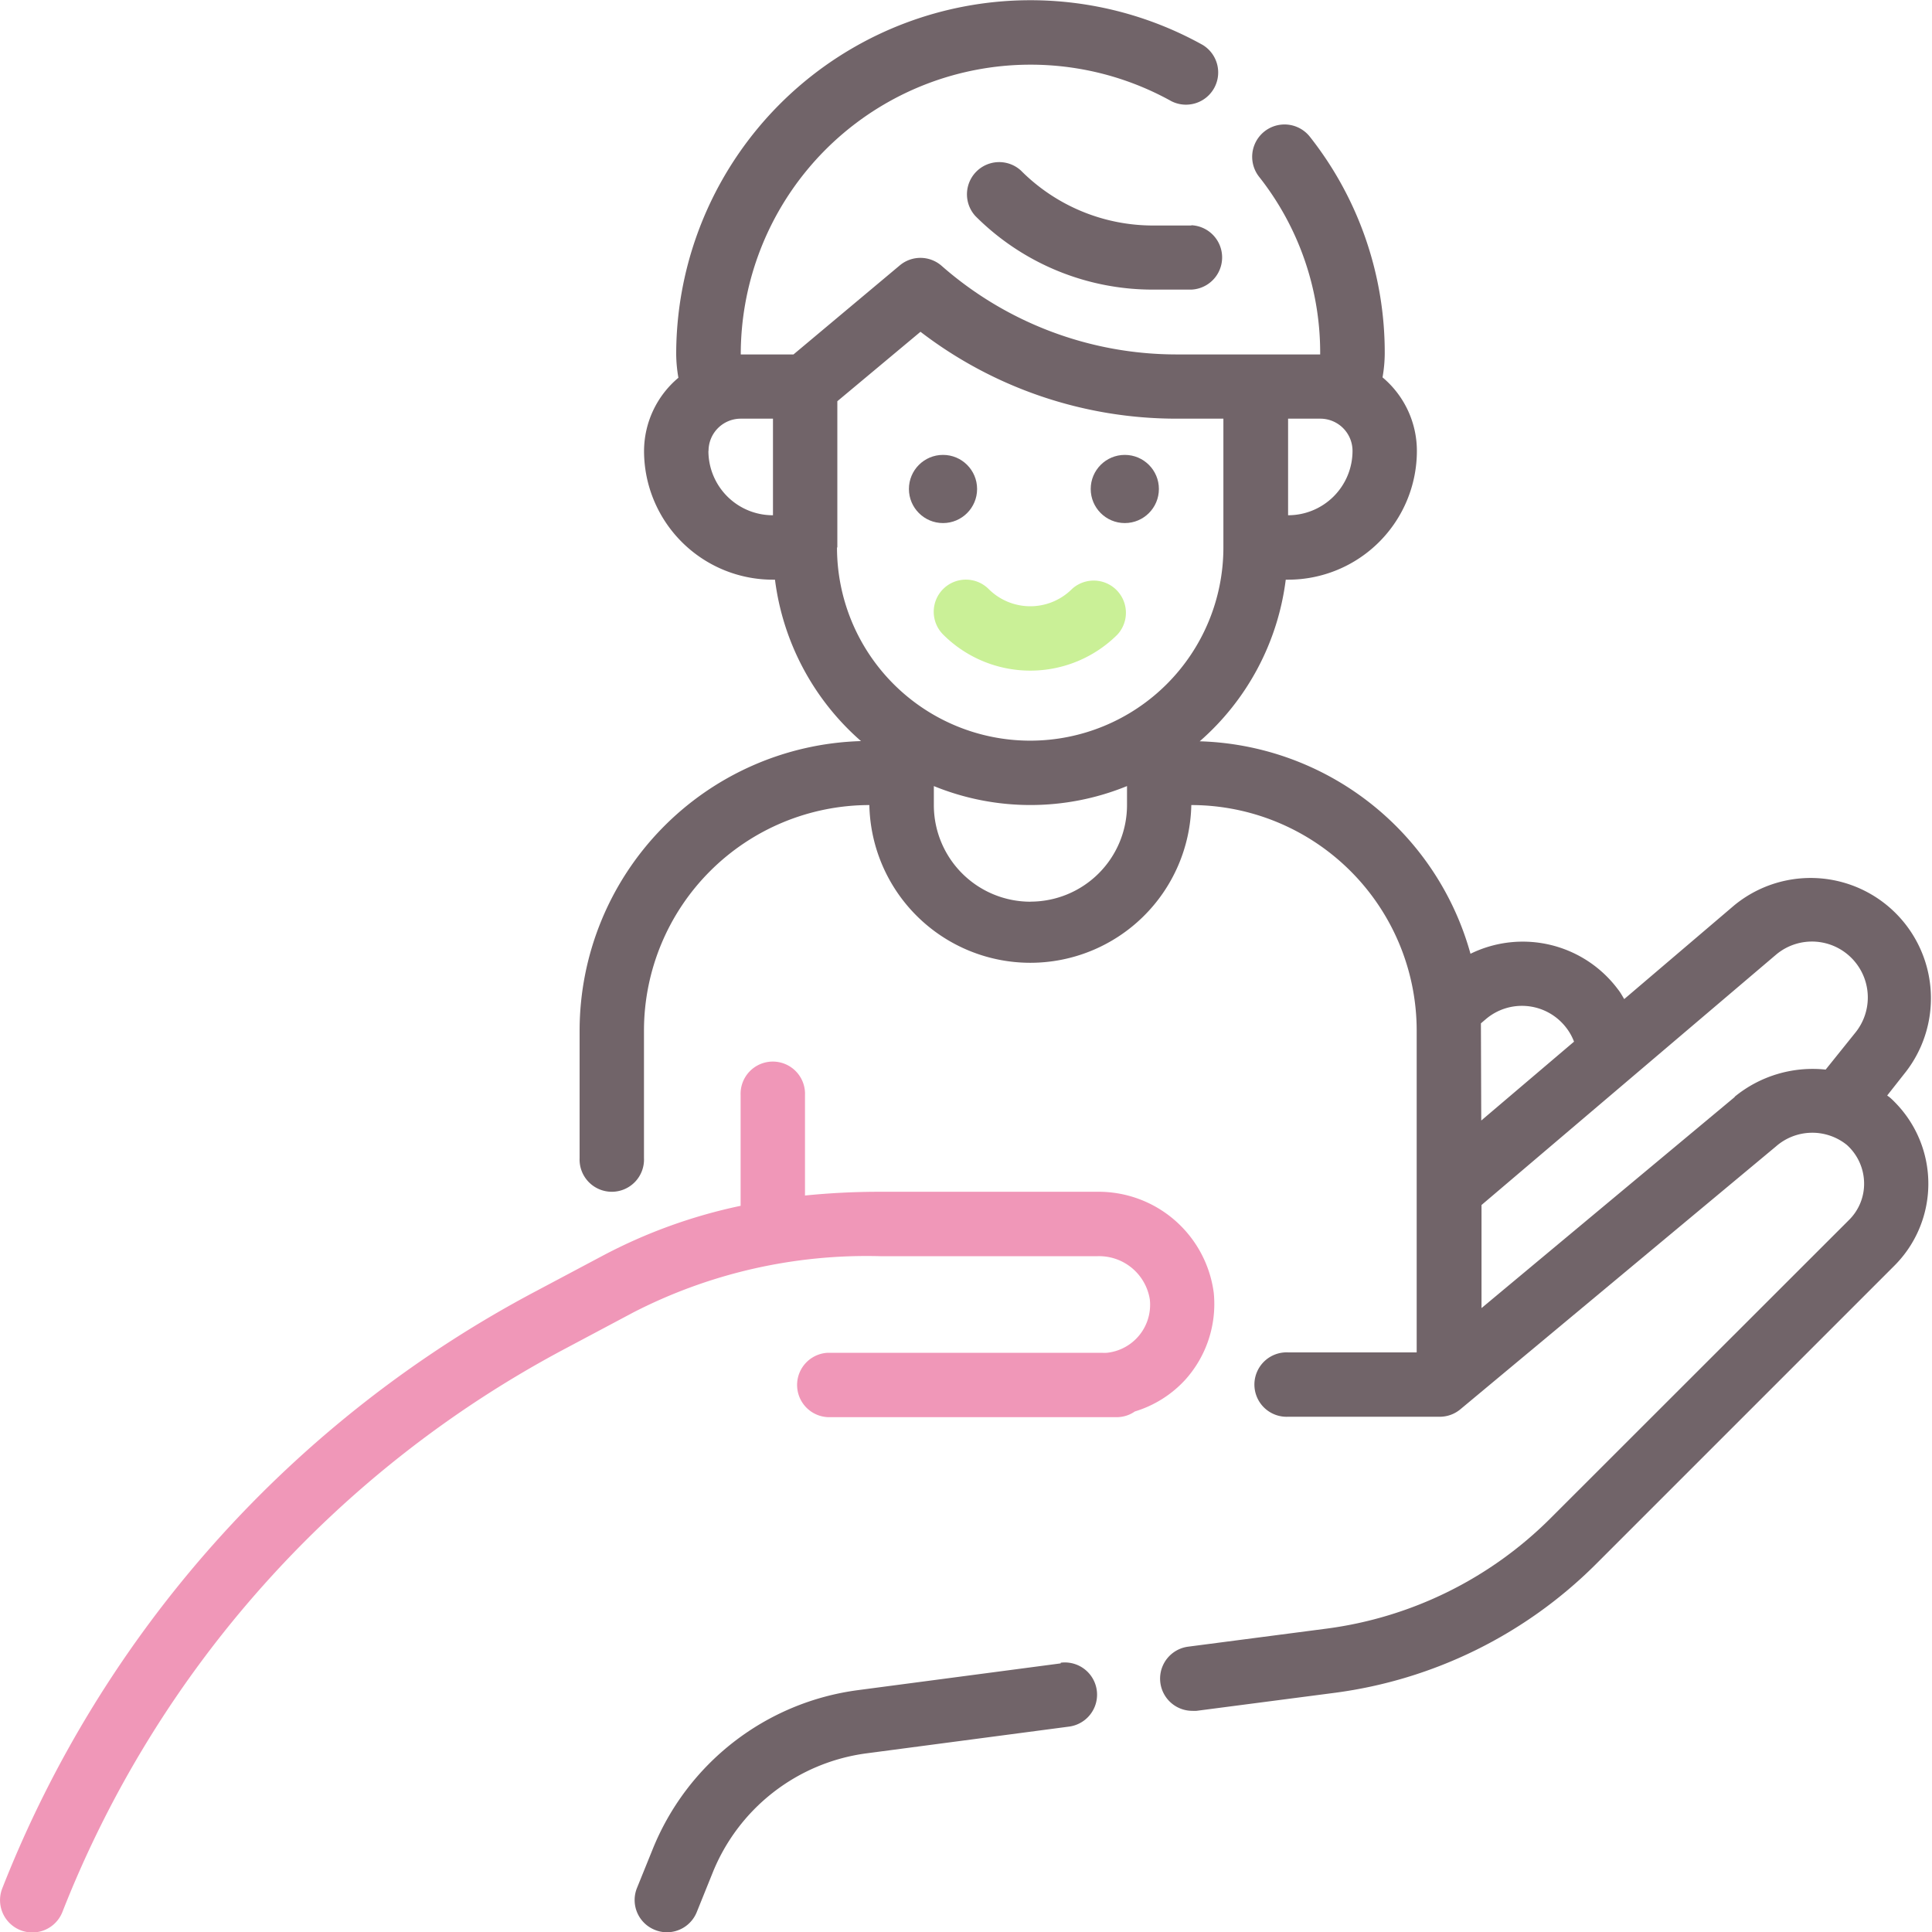
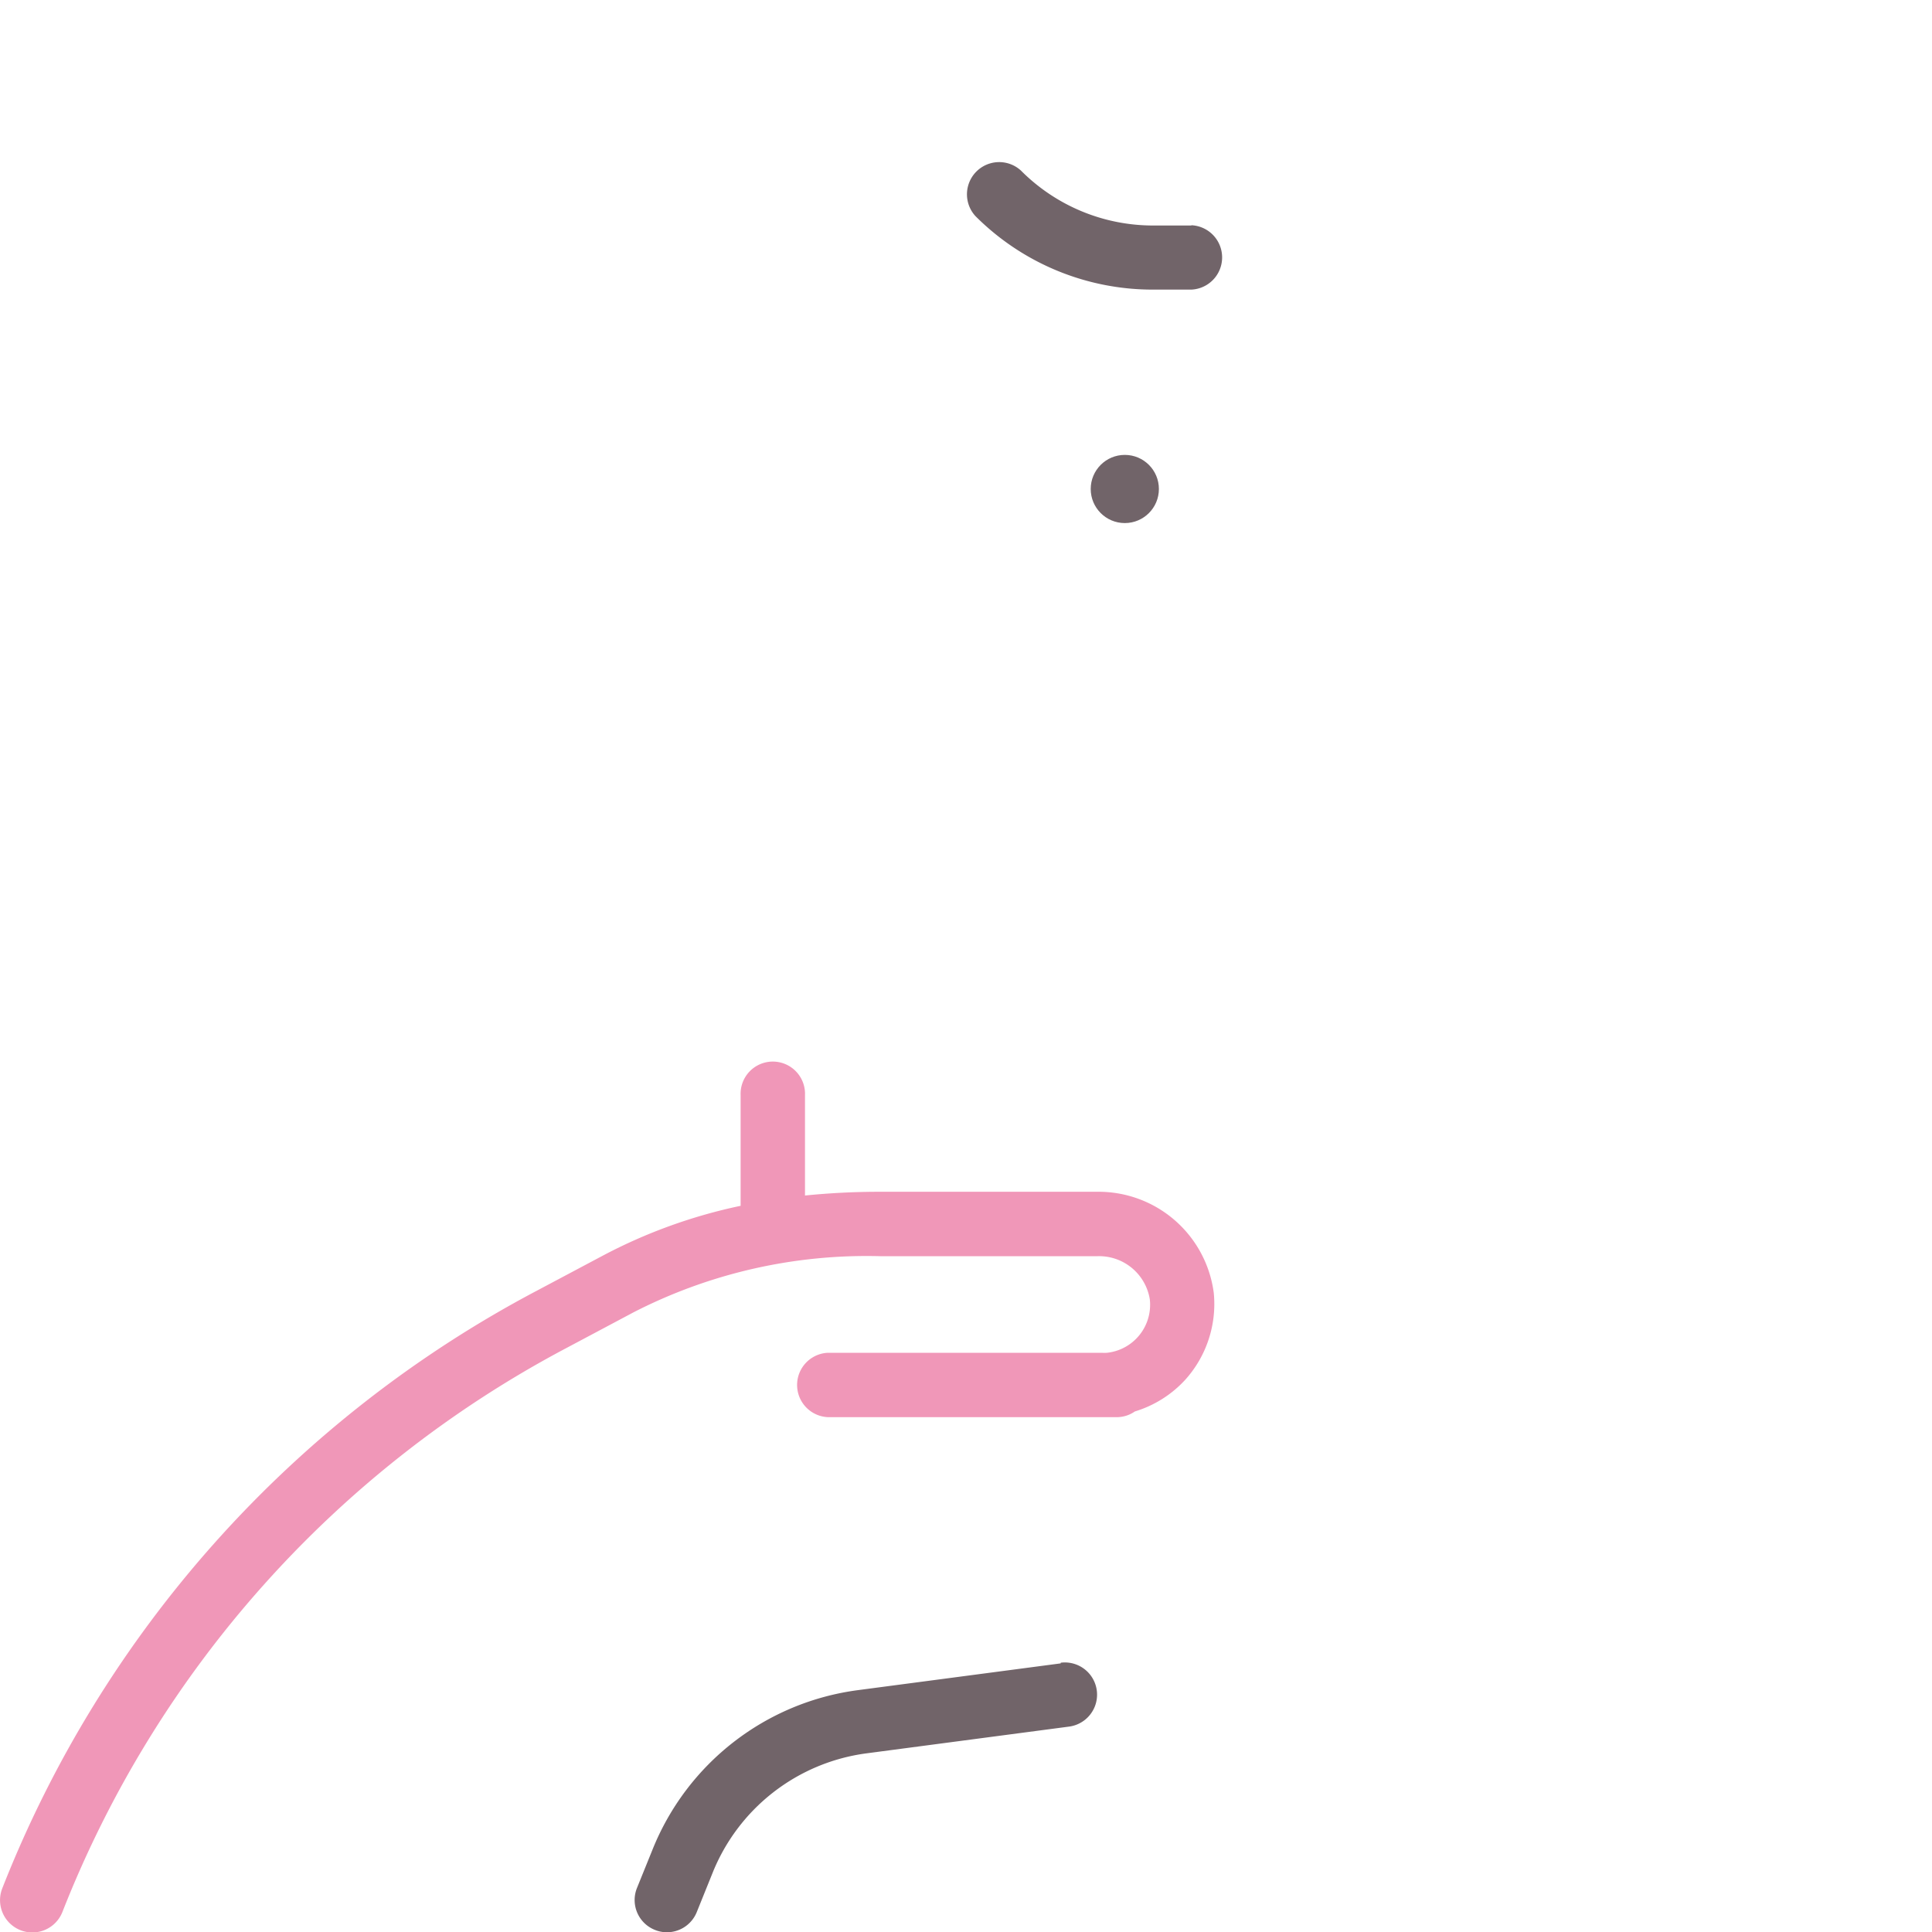
<svg xmlns="http://www.w3.org/2000/svg" id="Groupe_655" data-name="Groupe 655" width="28.906" height="28.906" viewBox="0 0 28.906 28.906">
-   <circle id="Ellipse_60" data-name="Ellipse 60" cx="0.51" cy="0.51" r="0.51" transform="translate(13.599 6.806)" fill="#716469" />
  <circle id="Ellipse_61" data-name="Ellipse 61" cx="0.51" cy="0.51" r="0.51" transform="translate(16.319 6.806)" fill="#716469" />
-   <path id="Tracé_333" data-name="Tracé 333" d="M31.141,19.141a.482.482,0,0,0,0,.681,1.845,1.845,0,0,0,2.608,0,.482.482,0,0,0-.681-.681.882.882,0,0,1-1.246,0A.482.482,0,0,0,31.141,19.141Z" transform="translate(-17.03 -10.328)" fill="#caf097" />
-   <path id="Tracé_334" data-name="Tracé 334" d="M35.379,6.97h-.565a2.789,2.789,0,0,1-1.985-.822.482.482,0,0,0-.681.681,3.745,3.745,0,0,0,2.666,1.1h.565a.482.482,0,0,0,0-.963Z" transform="translate(-17.554 -3.596)" fill="#716469" />
-   <path id="Tracé_335" data-name="Tracé 335" d="M39.564,17.387l.285-.362a1.8,1.8,0,0,0-2.577-2.48l-1.643,1.4c-.029-.048-.057-.1-.091-.142a1.777,1.777,0,0,0-2.209-.536,4.338,4.338,0,0,0-4.051-3.179A3.845,3.845,0,0,0,30.565,9.67H30.6a1.927,1.927,0,0,0,1.927-1.927,1.436,1.436,0,0,0-.514-1.1,2.116,2.116,0,0,0,.033-.349,5.209,5.209,0,0,0-1.12-3.251.483.483,0,0,0-.759.6h0A4.246,4.246,0,0,1,31.08,6.3H28.934a5.328,5.328,0,0,1-3.517-1.325.481.481,0,0,0-.626-.008L23.2,6.3h-.789a4.336,4.336,0,0,1,6.443-3.789.482.482,0,0,0,.468-.842A5.3,5.3,0,0,0,21.445,6.3a2.175,2.175,0,0,0,.033.349,1.435,1.435,0,0,0-.514,1.1A1.927,1.927,0,0,0,22.89,9.67h.033a3.847,3.847,0,0,0,1.287,2.415A4.336,4.336,0,0,0,20,16.414v1.91a.482.482,0,1,0,.963,0v-1.91a3.376,3.376,0,0,1,3.372-3.372,2.409,2.409,0,0,0,4.817,0,3.376,3.376,0,0,1,3.372,3.372v4.817H30.6a.482.482,0,1,0,0,.963h2.269a.482.482,0,0,0,.309-.112L37.9,18.149a.824.824,0,0,1,1.06-.022.779.779,0,0,1,.258.564.76.76,0,0,1-.229.562L34.52,23.719a5.808,5.808,0,0,1-3.344,1.645l-2.071.27a.482.482,0,0,0,.062.96.547.547,0,0,0,.063,0l2.071-.27a6.78,6.78,0,0,0,3.9-1.92l4.464-4.464a1.734,1.734,0,0,0,.012-2.453c-.022-.023-.045-.045-.069-.066S39.577,17.4,39.564,17.387ZM30.6,8.706V7.261h.482a.482.482,0,0,1,.482.482A.963.963,0,0,1,30.6,8.706Zm-8.671-.963a.482.482,0,0,1,.482-.482h.482V8.706A.963.963,0,0,1,21.927,7.743Zm1.927,1.445V7L25.1,5.961a6.291,6.291,0,0,0,3.832,1.3h.7V9.188a2.89,2.89,0,0,1-5.781,0Zm2.89,5.3A1.445,1.445,0,0,1,25.3,13.042v-.284a3.824,3.824,0,0,0,2.89,0v.284A1.445,1.445,0,0,1,26.744,14.487Zm6.739,1.82.076-.065a.834.834,0,0,1,1.176.1c.011.013.021.026.031.039a.8.8,0,0,1,.11.2l-1.388,1.18Zm3.8,1.1-3.791,3.16V19.026L37.9,15.281a.834.834,0,0,1,1.176.1c.011.013.021.026.031.039a.836.836,0,0,1-.011,1.016L38.643,17A1.842,1.842,0,0,0,37.279,17.408Z" transform="translate(-11.328 -0.997)" fill="#716469" />
+   <path id="Tracé_334" data-name="Tracé 334" d="M35.379,6.97h-.565a2.789,2.789,0,0,1-1.985-.822.482.482,0,0,0-.681.681,3.745,3.745,0,0,0,2.666,1.1h.565a.482.482,0,0,0,0-.963" transform="translate(-17.554 -3.596)" fill="#716469" />
  <path id="Tracé_336" data-name="Tracé 336" d="M19.732,38.745a1.694,1.694,0,0,0,.427-1.3,1.738,1.738,0,0,0-1.746-1.513H15.175a11.105,11.105,0,0,0-1.132.056v-1.5a.482.482,0,1,0-.963,0v1.654a7.856,7.856,0,0,0-2.057.743l-1.005.534a17.235,17.235,0,0,0-7.985,8.935.482.482,0,1,0,.9.353,16.269,16.269,0,0,1,7.538-8.436l1.006-.535a7.636,7.636,0,0,1,3.7-.84h3.237a.768.768,0,0,1,.788.645.722.722,0,0,1-.641.8.732.732,0,0,1-.079,0H14.385a.482.482,0,0,0,0,.963h4.336a.47.47,0,0,0,.257-.085A1.686,1.686,0,0,0,19.732,38.745Z" transform="translate(-1.999 -18.101)" fill="#f097b8" />
  <path id="Tracé_337" data-name="Tracé 337" d="M28.084,52.654l-3.031.4a3.854,3.854,0,0,0-3.077,2.388l-.232.573a.481.481,0,0,0,.267.626.474.474,0,0,0,.18.036.482.482,0,0,0,.447-.3l.232-.575A2.89,2.89,0,0,1,25.178,54l3.03-.4a.482.482,0,1,0-.124-.956Z" transform="translate(-12.214 -27.767)" fill="#716469" />
</svg>